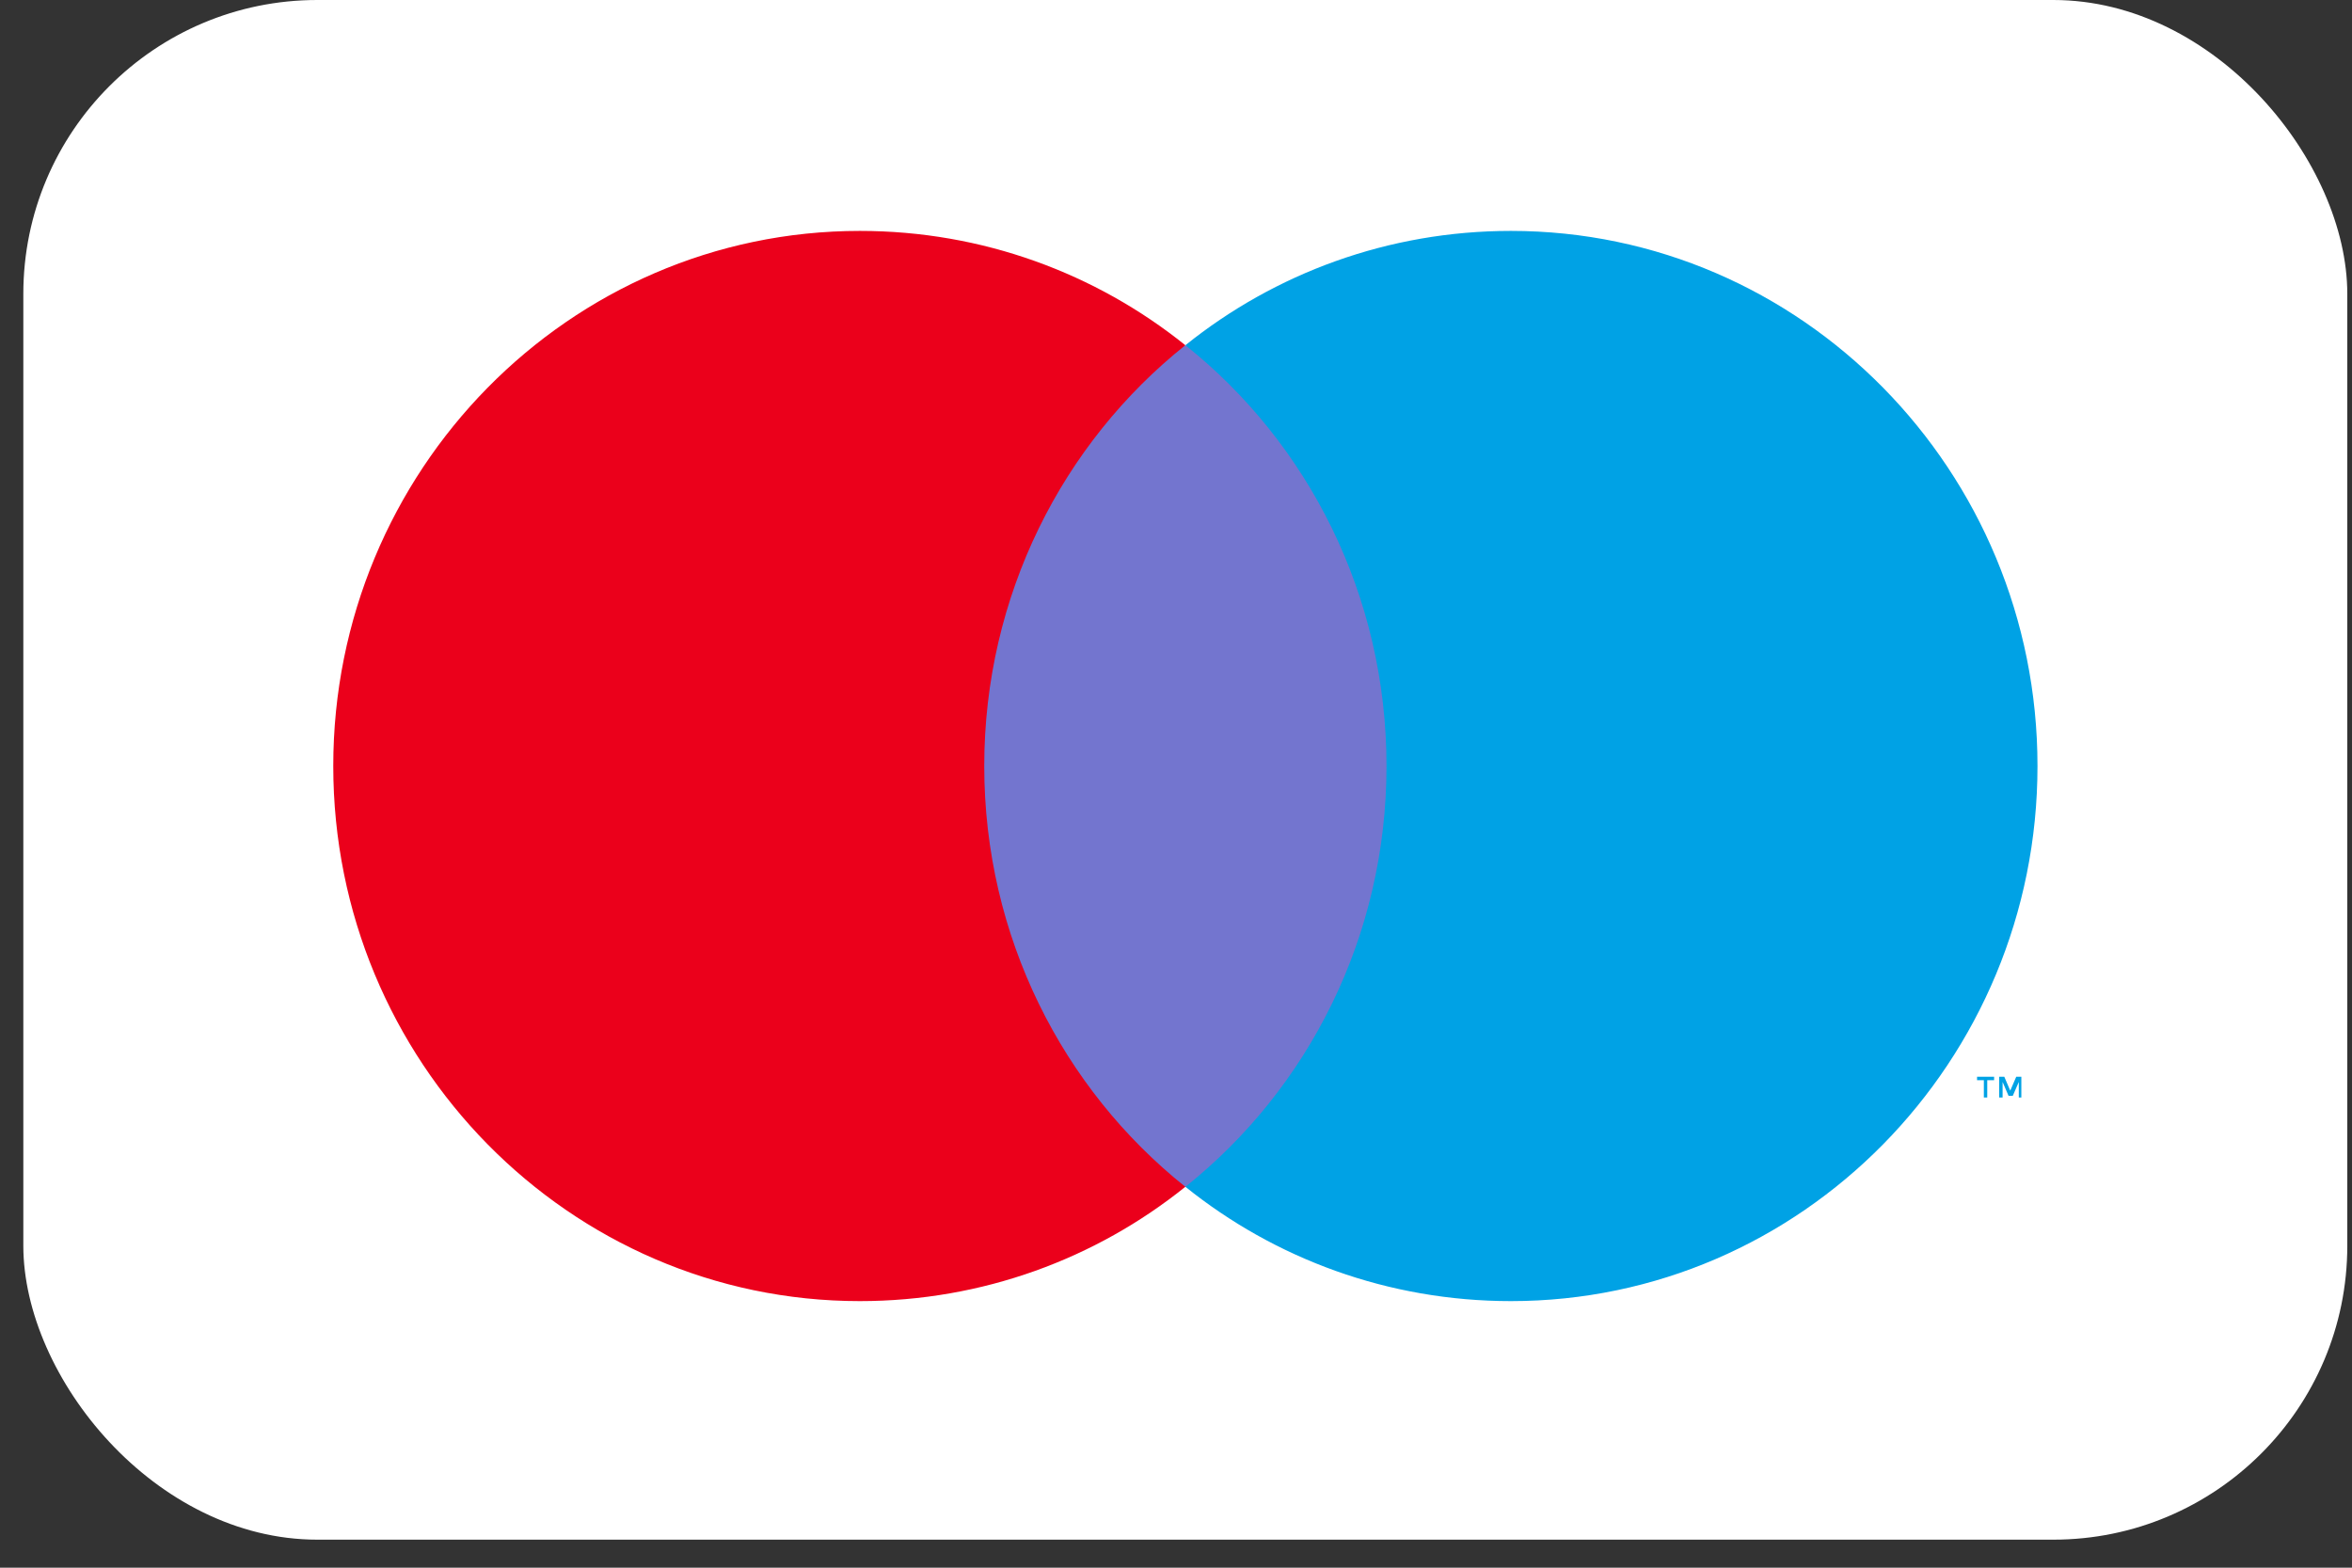
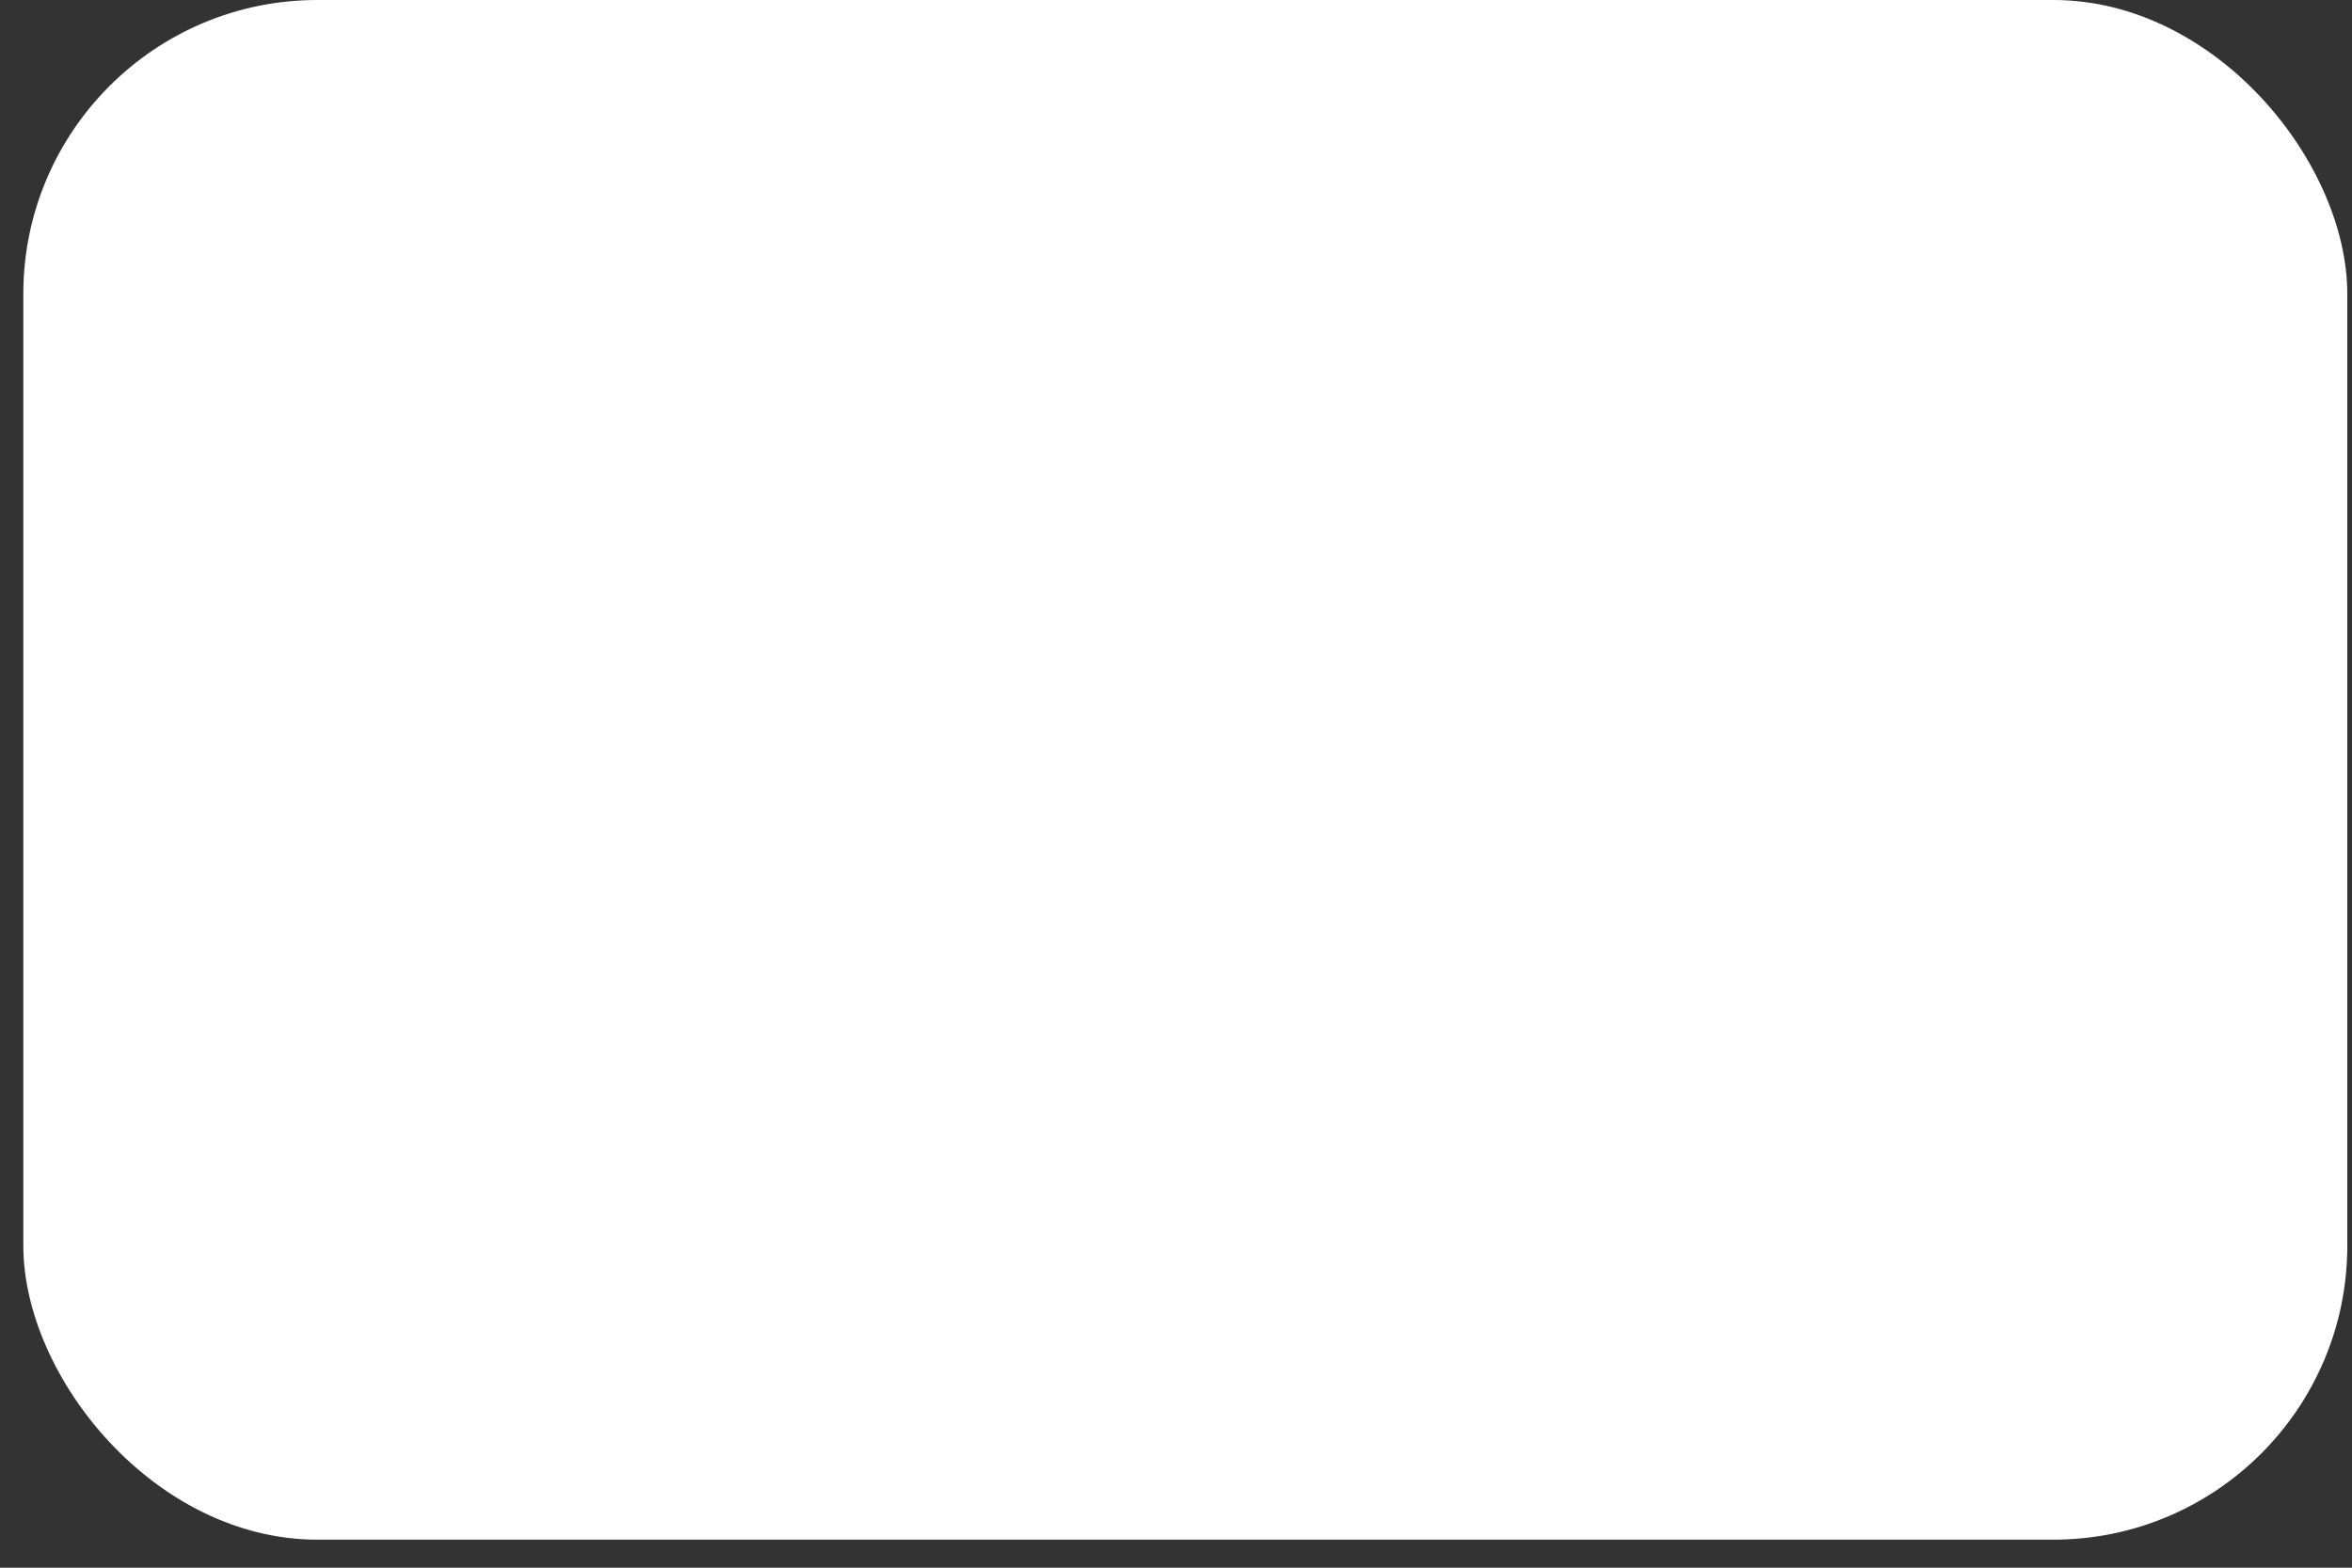
<svg xmlns="http://www.w3.org/2000/svg" width="36" height="24" viewBox="0 0 36 24" fill="none">
  <rect x="0" y="0" width="36" height="24" fill="#333333" stroke="none" />
  <g id="maestro.svg">
    <rect x="0.357" width="35.571" height="23.571" rx="4.5" fill="white" />
    <g id="Group">
-       <path id="Vector" d="M30.939 16.802V16.484H30.861L30.769 16.697L30.678 16.484H30.6V16.802H30.652V16.564L30.743 16.776H30.808L30.9 16.564V16.802H30.939ZM30.417 16.802V16.537H30.522V16.484H30.261V16.537H30.365V16.802H30.417Z" fill="#00A2E5" />
-       <path id="Vector_2" d="M21.664 18.171H14.607V5.287H21.664V18.171Z" fill="#7375CF" />
-       <path id="Vector_3" d="M15.065 11.727C15.065 9.116 16.265 6.783 18.143 5.285C16.774 4.185 15.039 3.535 13.161 3.535C8.713 3.535 5.101 7.207 5.101 11.727C5.101 16.247 8.713 19.919 13.161 19.919C15.039 19.919 16.774 19.269 18.143 18.169C16.265 16.671 15.065 14.338 15.065 11.727Z" fill="#EB001B" />
-       <path id="Vector_4" d="M31.186 11.727C31.186 16.247 27.573 19.919 23.126 19.919C21.248 19.919 19.513 19.269 18.144 18.169C20.022 16.671 21.222 14.338 21.222 11.727C21.222 9.116 20.022 6.783 18.144 5.285C19.513 4.185 21.248 3.535 23.126 3.535C27.573 3.535 31.186 7.207 31.186 11.727Z" fill="#00A2E5" />
-     </g>
+       </g>
  </g>
</svg>